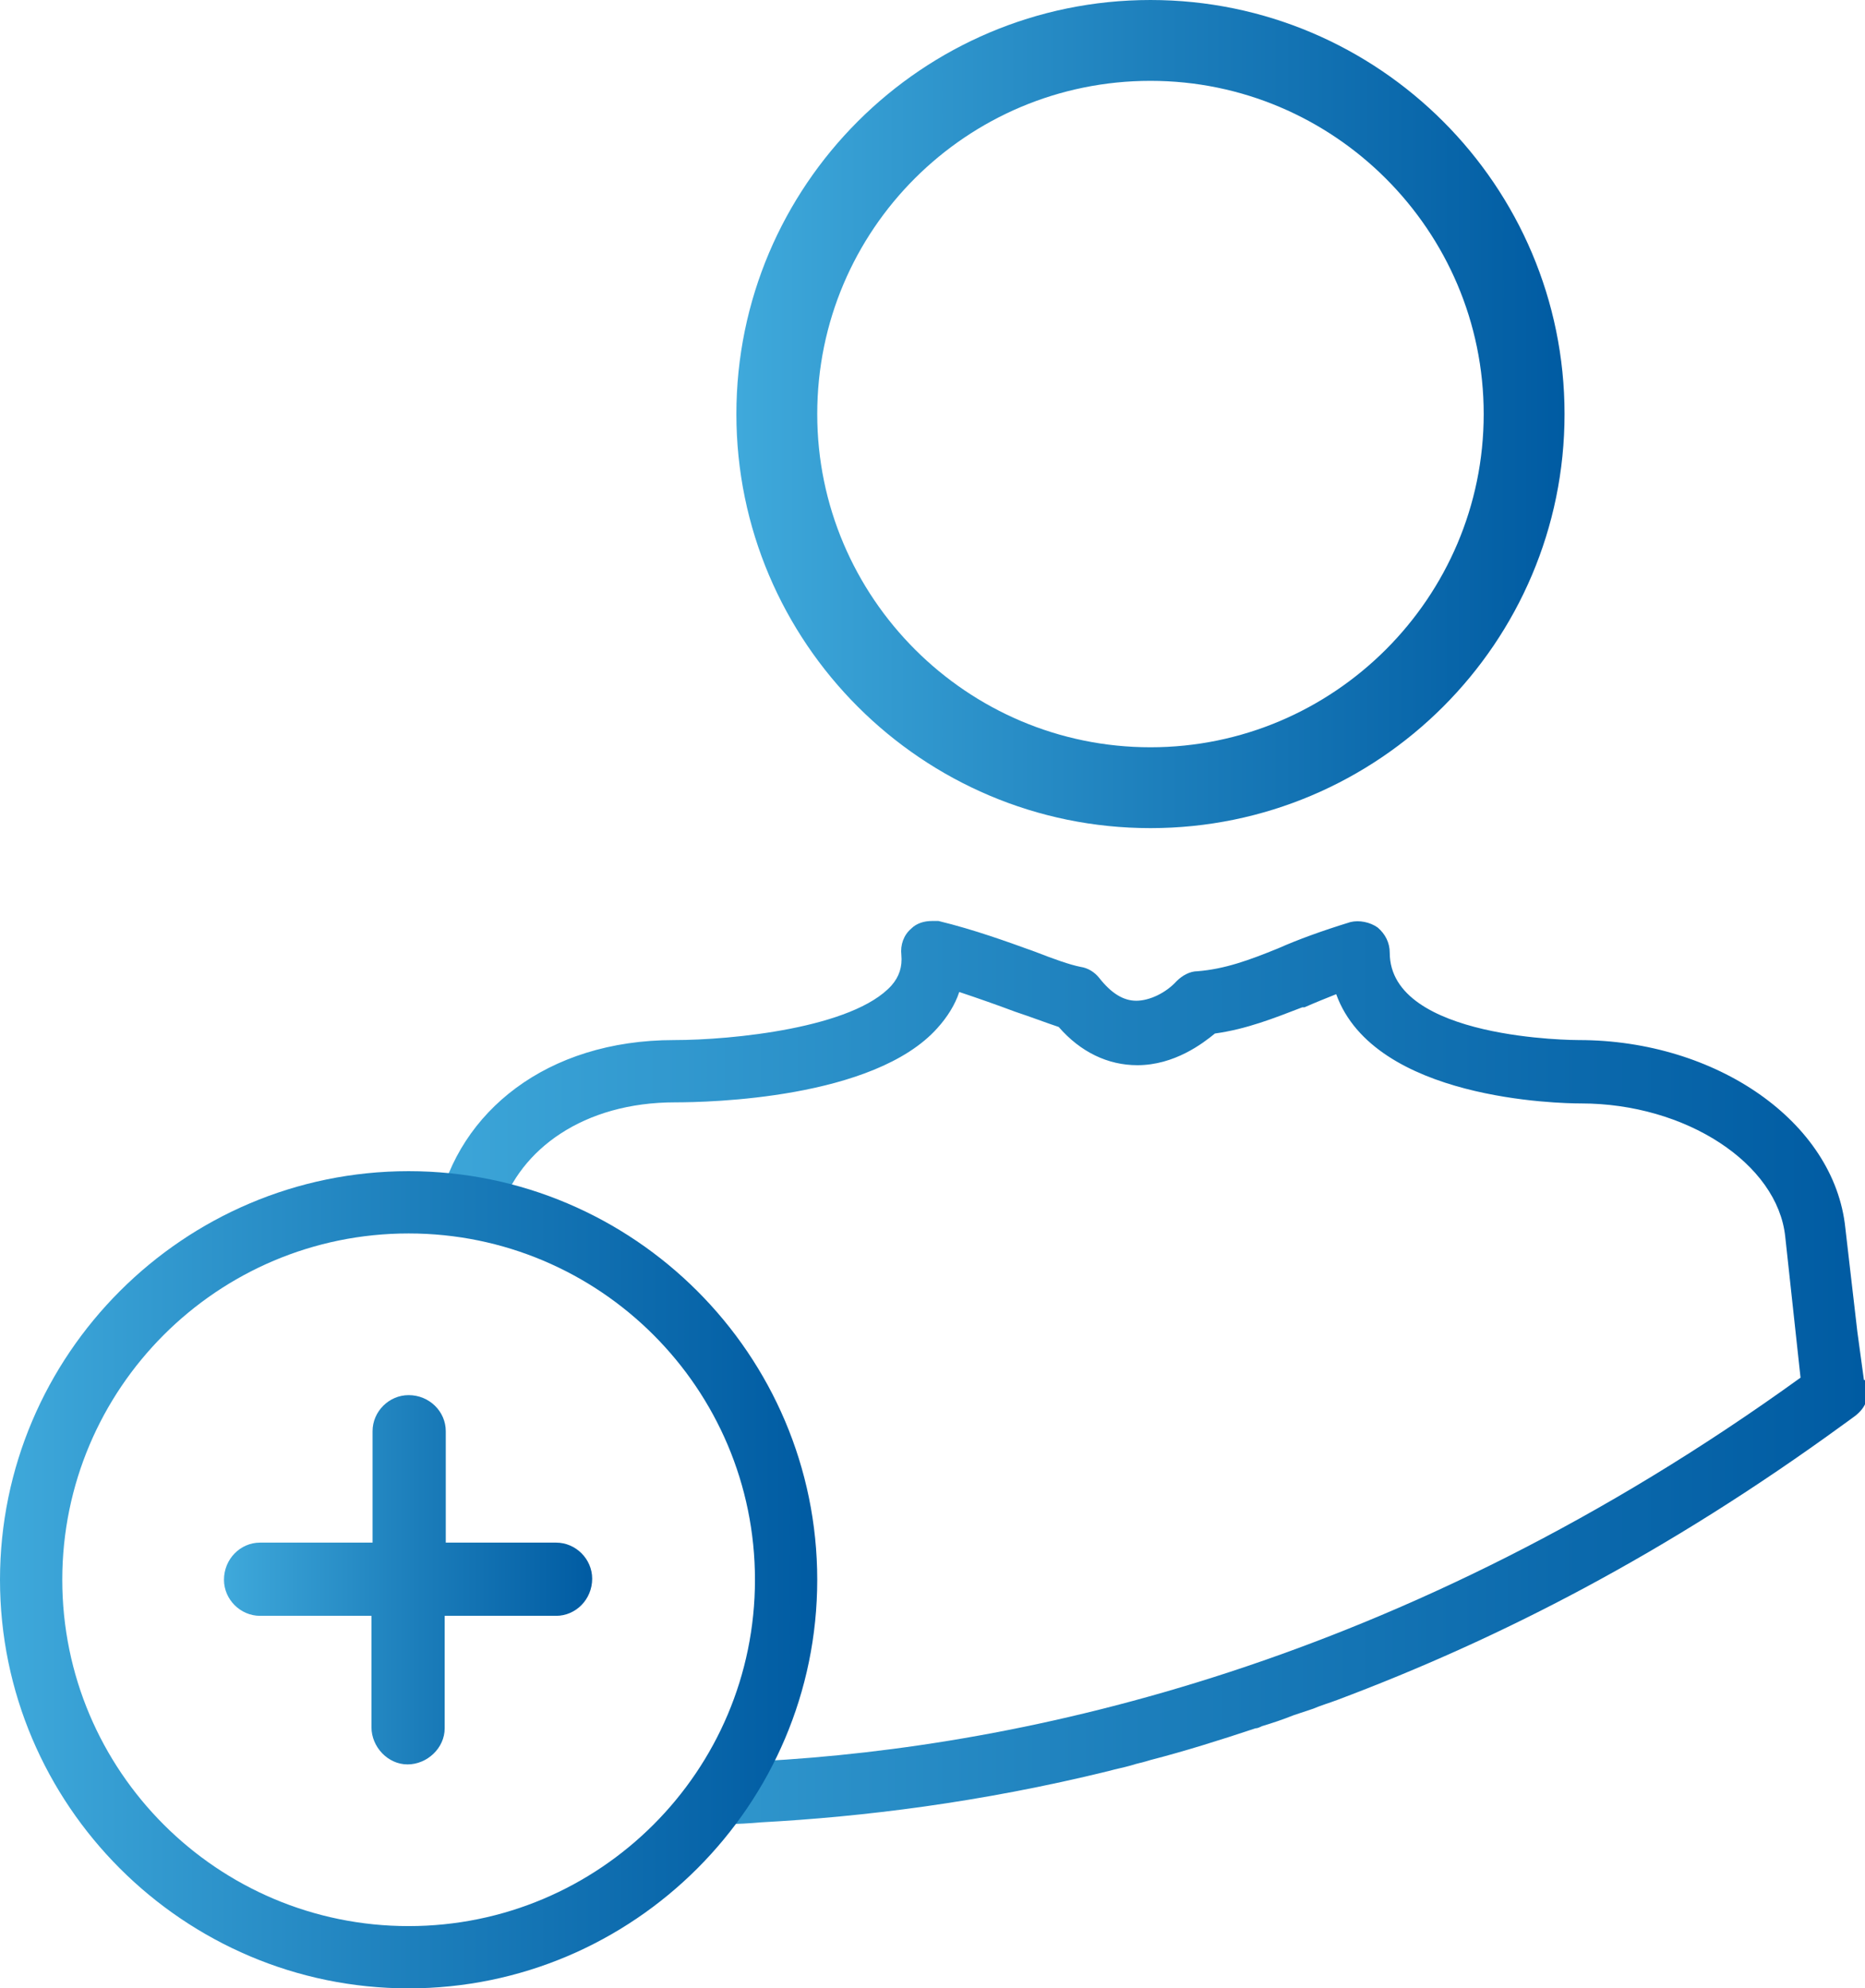
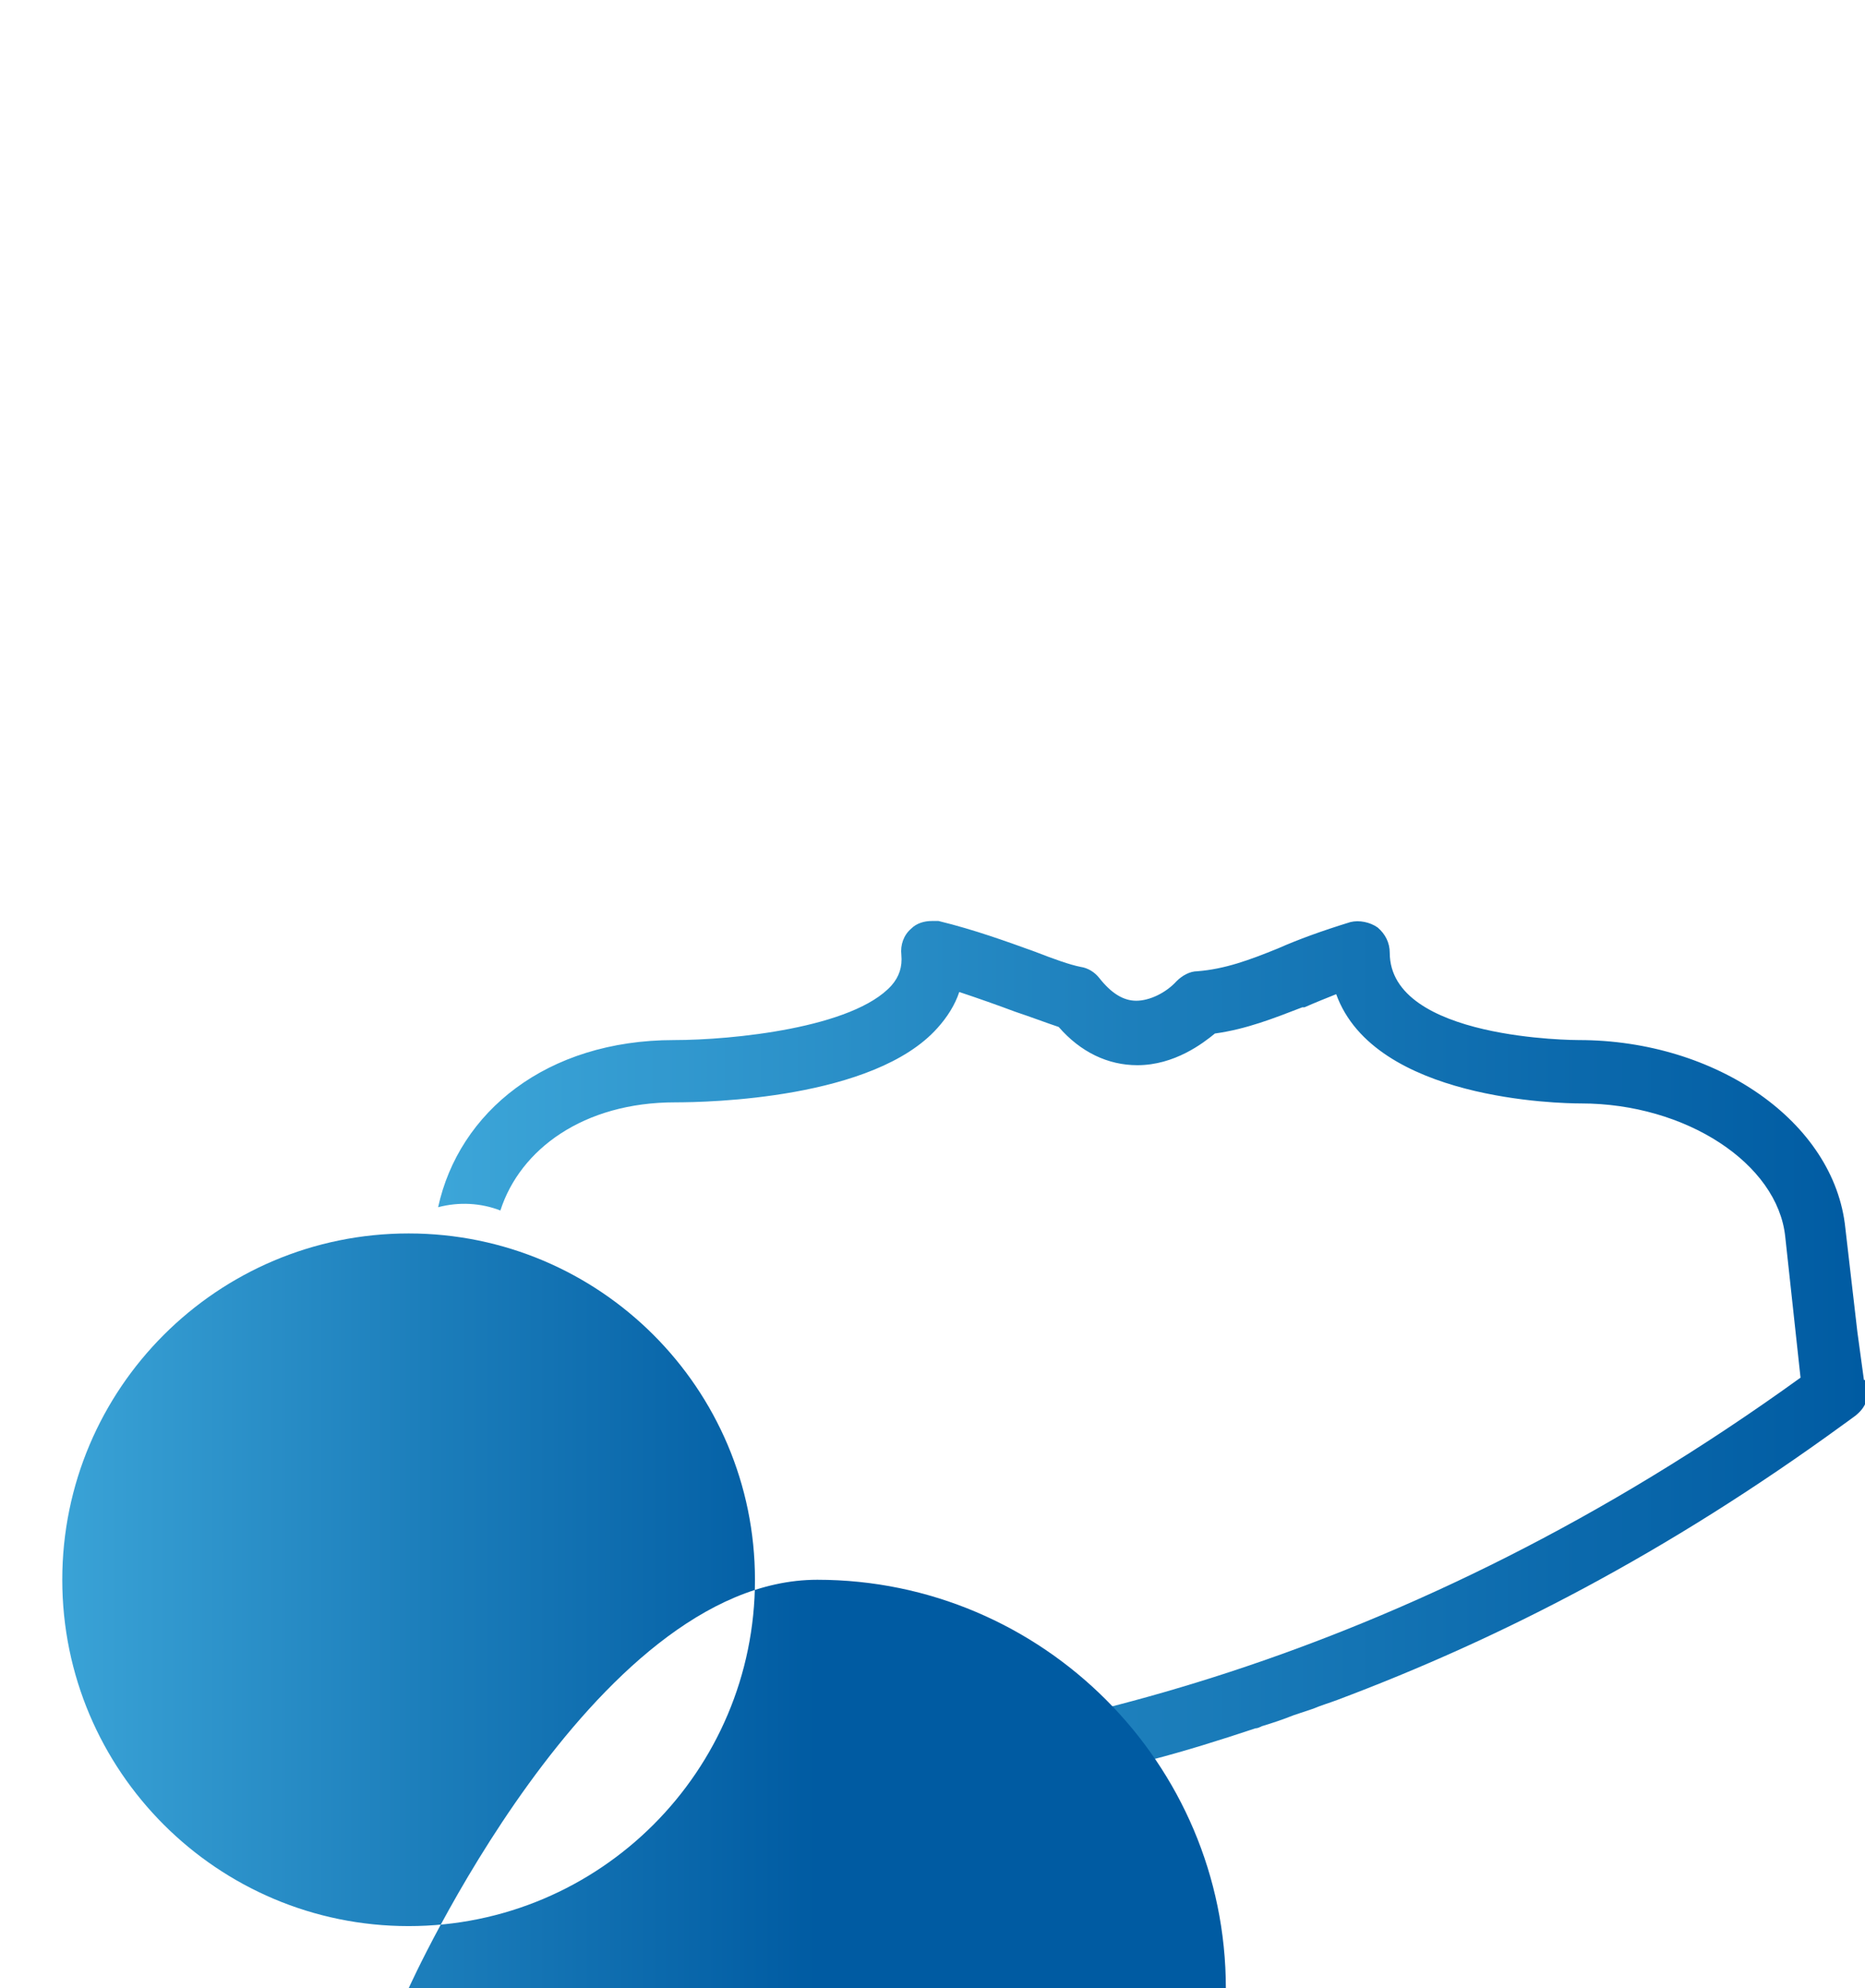
<svg xmlns="http://www.w3.org/2000/svg" xmlns:xlink="http://www.w3.org/1999/xlink" id="Capa_1" data-name="Capa 1" viewBox="0 0 17.07 18.2">
  <defs>
    <style>
      .cls-1 {
        fill: url(#linear-gradient);
      }

      .cls-2 {
        fill: url(#linear-gradient-3);
      }

      .cls-3 {
        fill: url(#linear-gradient-4);
      }

      .cls-4 {
        fill: url(#linear-gradient-2);
      }
    </style>
    <linearGradient id="linear-gradient" x1="3.42" y1="12.56" x2="17.07" y2="12.56" gradientUnits="userSpaceOnUse">
      <stop offset="0" stop-color="#3fa9db" />
      <stop offset=".52" stop-color="#1c7ebb" />
      <stop offset="1" stop-color="#005ba2" />
    </linearGradient>
    <linearGradient id="linear-gradient-2" x1="6.75" y1="3.79" x2="14.33" y2="3.79" xlink:href="#linear-gradient" />
    <linearGradient id="linear-gradient-3" x1="0" y1="14.45" x2="7.48" y2="14.45" xlink:href="#linear-gradient" />
    <linearGradient id="linear-gradient-4" x1="2.05" y1="14.45" x2="5.43" y2="14.45" xlink:href="#linear-gradient" />
  </defs>
  <g>
    <path class="cls-1" d="M17.06,12.63l-.06-.44-.11-.95c-.1-.97-1.18-1.72-2.44-1.72-.02,0-1.73,0-1.73-.8,0-.09-.04-.17-.11-.23-.07-.05-.17-.07-.25-.05-.26,.08-.48,.16-.66,.24-.27,.11-.49,.19-.74,.21-.07,0-.14,.04-.19,.09-.1,.11-.25,.18-.37,.18s-.23-.07-.34-.21c-.04-.05-.1-.09-.17-.1-.1-.02-.24-.07-.42-.14-.25-.09-.55-.2-.88-.28-.02,0-.04,0-.06,0-.07,0-.14,.02-.19,.07-.07,.06-.1,.15-.09,.24,.01,.11-.02,.2-.09,.28-.35,.39-1.46,.5-1.99,.5-1.17,0-1.97,.66-2.16,1.53,.19-.05,.39-.04,.57,.03,.18-.56,.76-.99,1.6-.99,.3,0,1.82-.03,2.4-.68,.09-.1,.16-.21,.2-.33,.18,.06,.35,.12,.51,.18,.15,.05,.28,.1,.4,.14,.2,.23,.45,.35,.72,.35,.34,0,.6-.2,.71-.29,.29-.04,.54-.14,.8-.24h.02c.09-.04,.19-.08,.29-.12,.35,.97,2.05,1,2.24,1,.96,0,1.8,.55,1.87,1.22l.14,1.29c-3.64,2.63-7.11,3.38-9.51,3.51-.06,0-.12,0-.18,0-.05,.25-.22,.46-.45,.58,.21,0,.41,0,.63-.02,.92-.05,2-.18,3.18-.47,.07-.02,.13-.03,.2-.05,.06-.02,.12-.03,.18-.05,.31-.08,.63-.18,.96-.29,.02,0,.04-.01,.06-.02,.1-.03,.19-.06,.29-.1,.06-.02,.12-.04,.18-.06,.07-.03,.14-.05,.22-.08,1.49-.56,3.01-1.34,4.63-2.52,.03-.02,.04-.03,.11-.08,.1-.08,.13-.16,.11-.32Z" />
-     <path class="cls-4" d="M7.48,3.79c0-1.69,1.37-3.05,3.05-3.05s3.05,1.37,3.05,3.05-1.37,3.05-3.05,3.05-3.05-1.37-3.05-3.05m-.74,0c0,2.09,1.7,3.79,3.79,3.79s3.79-1.7,3.79-3.79-1.7-3.79-3.79-3.79-3.79,1.7-3.79,3.79" />
  </g>
  <g>
-     <path class="cls-2" d="M3.74,18.2c-2.06,0-3.74-1.68-3.74-3.74s1.68-3.74,3.74-3.74,3.74,1.68,3.74,3.74-1.68,3.74-3.74,3.74Zm0-6.91c-1.75,0-3.17,1.42-3.17,3.17s1.42,3.17,3.17,3.17,3.17-1.42,3.17-3.17-1.42-3.17-3.17-3.17Z" />
-     <path id="Trazado_18535" data-name="Trazado 18535" class="cls-3" d="M5.1,14.12h-1.02v-1.02c0-.18-.15-.33-.34-.33-.18,0-.33,.15-.33,.33v1.02h-1.03c-.18,0-.33,.15-.33,.34,0,.18,.15,.33,.33,.33h1.02v1.02c0,.18,.15,.34,.33,.34,.18,0,.34-.15,.34-.33h0v-1.03h1.02c.18,0,.33-.15,.33-.34,0-.18-.15-.33-.33-.33h0Z" />
+     <path class="cls-2" d="M3.74,18.2s1.68-3.74,3.74-3.74,3.74,1.68,3.74,3.74-1.68,3.74-3.74,3.74Zm0-6.91c-1.75,0-3.17,1.42-3.17,3.17s1.42,3.17,3.17,3.17,3.17-1.42,3.17-3.17-1.42-3.17-3.17-3.17Z" />
  </g>
</svg>